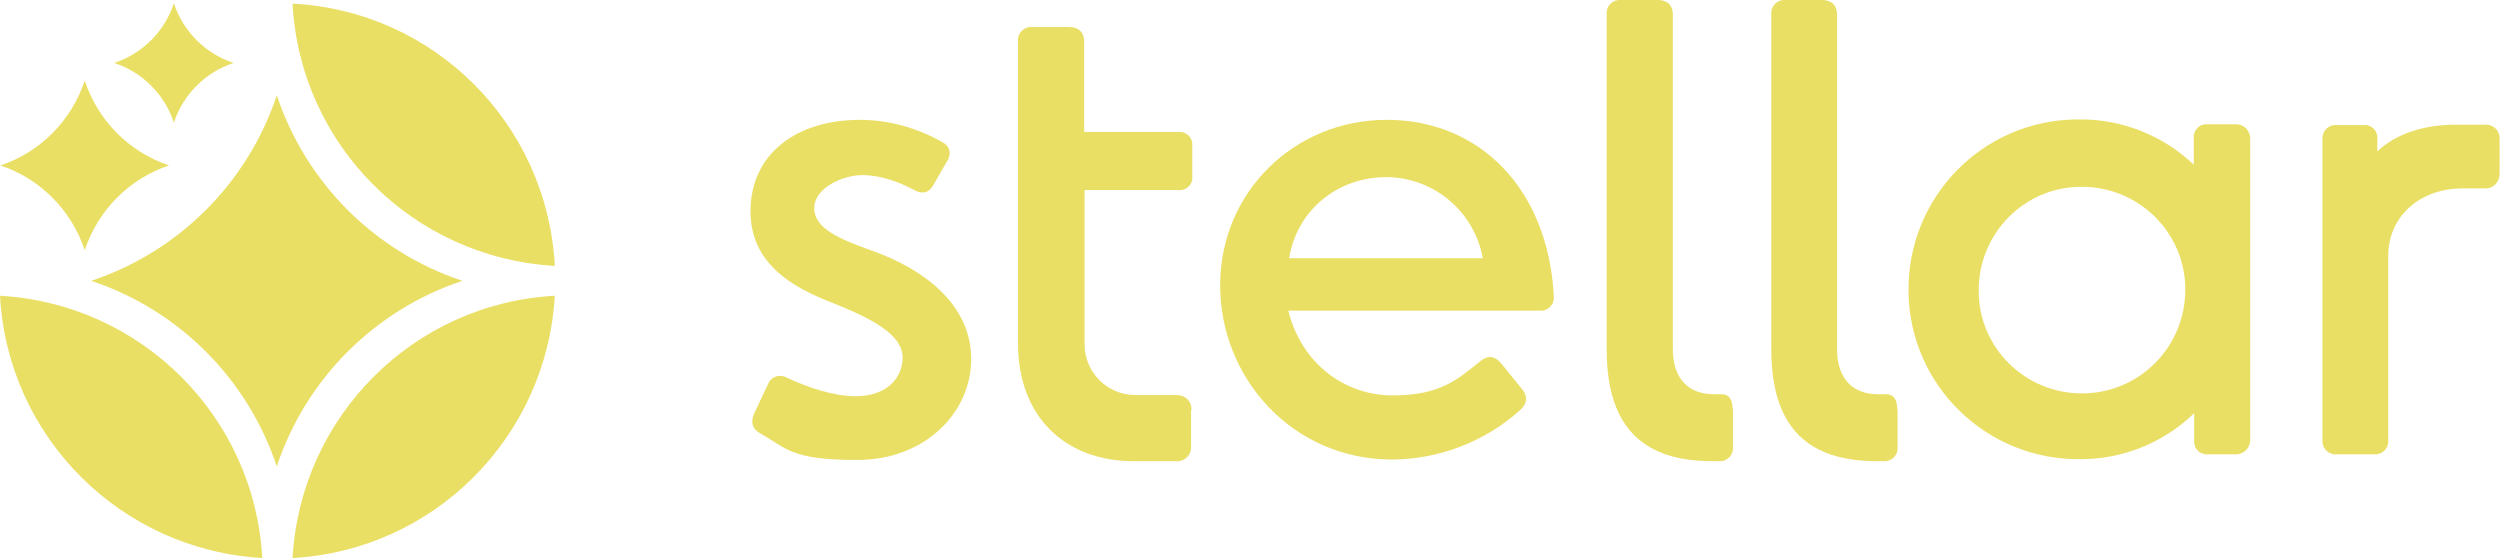
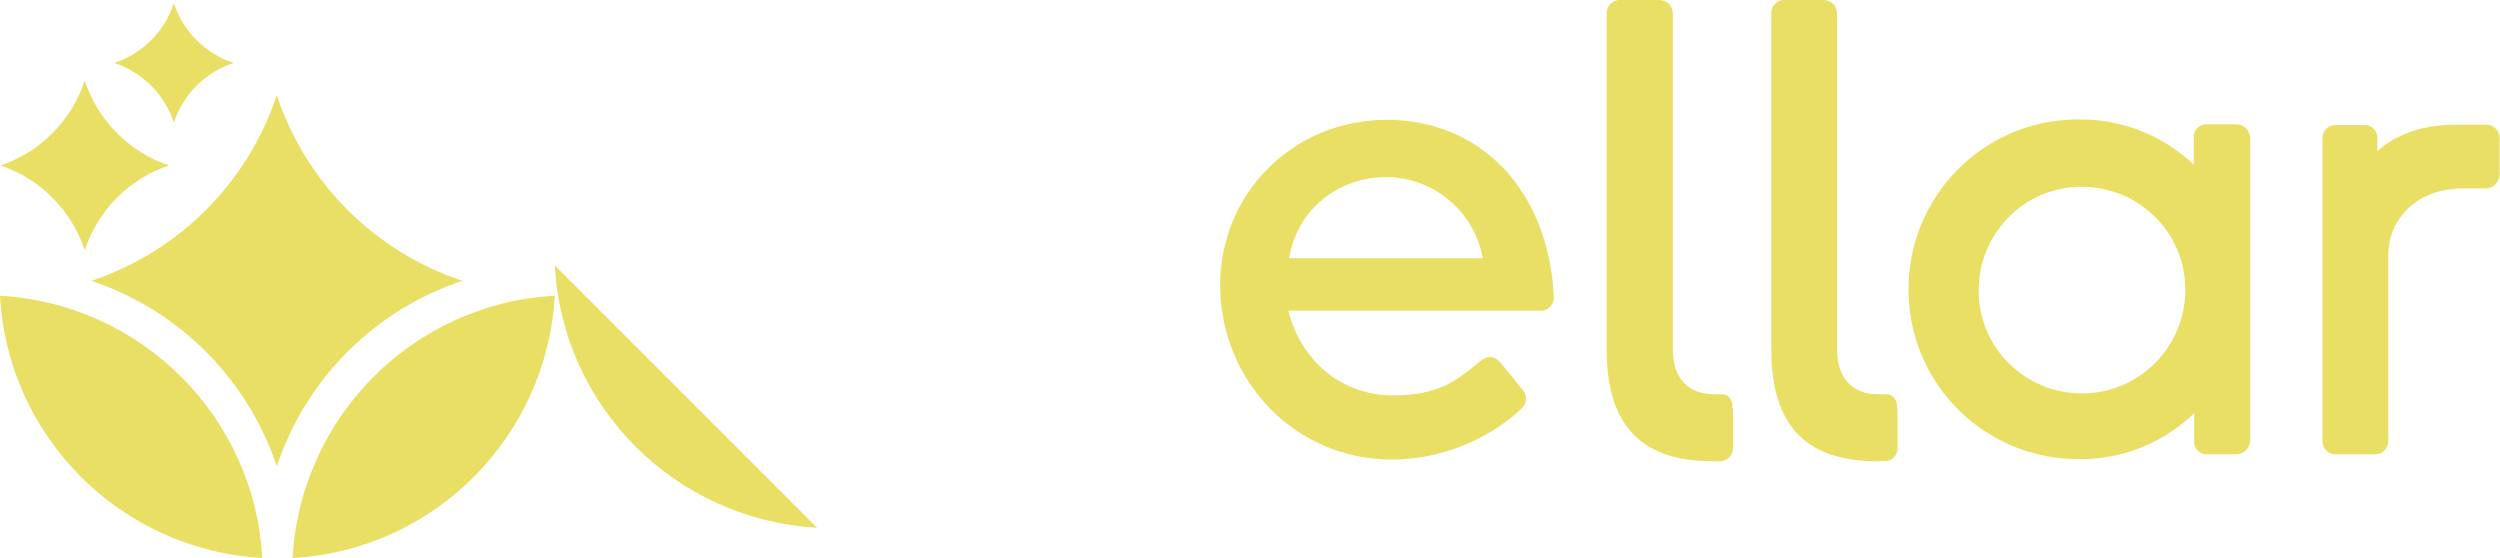
<svg xmlns="http://www.w3.org/2000/svg" id="Layer_1" viewBox="0 0 619.6 138.3">
  <defs>
    <style>      .st0 {        fill: #eadf65;      }    </style>
  </defs>
  <g>
-     <path class="st0" d="M234.7,40l-3.4,5.9c-1.1,2-2.9,2.3-4.9,1.1-3.4-1.8-8-3.6-12.7-3.6s-11.9,3.1-11.9,8.2,6.4,7.7,14.5,10.6c12.9,4.6,24.4,13.4,24.4,26.8s-11.6,25-28.2,25-17.5-2.9-24.1-6.6c-2-1.1-2.4-2.8-1.5-4.9l3.4-7.2c.6-1.7,2.4-2.5,4-2,.2,0,.5.2.7.3,5.1,2.4,11.6,4.6,17,4.6,8.2,0,11.7-4.9,11.7-9.6s-5.1-8.6-16.3-13.1c-8.2-3.2-21.4-8.6-21.4-23.1s11.7-22.7,27.1-22.7c7.2,0,14.2,2,20.4,5.5,1.9,1,2.4,2.8,1.3,4.7Z" />
-     <path class="st0" d="M295.2,101.4v9.3c.1,1.8-1.2,3.4-3.1,3.6-.2,0-.3,0-.5,0h-10.6c-17.1,0-28.7-11.1-28.7-29.2V10.3c-.2-1.8,1.1-3.4,2.9-3.6.2,0,.4,0,.7,0h9.1c2.3,0,3.7,1.3,3.7,3.6v22.4h23.5c1.7-.1,3.2,1.2,3.3,2.9,0,.1,0,.2,0,.4v7.8c.2,1.6-1.1,3.1-2.7,3.3-.2,0-.4,0-.5,0h-23.5v38.2c0,6.9,5.5,12.5,12.4,12.6,0,0,.1,0,.2,0h10.3c1.9,0,3.5,1.4,3.6,3.3,0,.1,0,.2,0,.3Z" />
    <path class="st0" d="M381.5,77h-62.2c3.3,13.2,14,21,25.9,21s16.2-4.1,21.7-8.5c1.8-1.5,3.6-1.3,5.1.5l5.2,6.4c1.5,1.8,1.3,3.6-.3,5.1-8.7,7.9-20.1,12.3-31.8,12.4-24.8,0-42.7-20.2-42.7-43.2s18.3-41,41.3-41,40,17.1,41.4,43.7c.2,1.8-1.1,3.4-2.9,3.6-.2,0-.4,0-.7,0ZM367.5,64c-2.1-11.6-12.2-20.1-24-20.1-11.6,0-22,7.8-24,20.1h48Z" />
    <path class="st0" d="M429.5,101.4v9.3c.2,1.8-1.1,3.4-2.9,3.6-.2,0-.4,0-.7,0h-1.5c-16.8,0-26.2-8-26.2-27.7V3.6c-.2-1.8,1.1-3.4,2.9-3.6.2,0,.4,0,.7,0h9.1c2.3,0,3.7,1.3,3.7,3.6v82.9c0,7.7,4.2,11.2,10.1,11.2h2c1.9,0,2.7,1.5,2.7,3.6Z" />
    <path class="st0" d="M470.3,101.4v9.3c.2,1.8-1.1,3.4-2.9,3.6-.2,0-.4,0-.7,0h-1.5c-16.8,0-26.2-8-26.2-27.7V3.6c-.2-1.8,1.1-3.4,2.9-3.6.2,0,.4,0,.6,0h9.1c2.3,0,3.7,1.3,3.7,3.6v82.9c0,7.7,4.2,11.2,10.1,11.2h2c2,0,2.8,1.5,2.8,3.6Z" />
    <path class="st0" d="M557.7,34.6v74.4c0,2-1.6,3.6-3.5,3.6,0,0-.1,0-.2,0h-6.9c-1.7.1-3.2-1.2-3.3-2.9,0-.1,0-.2,0-.4v-6.9c-7.5,7.3-17.6,11.4-28.1,11.4-23.3.3-42.4-18.2-42.7-41.5-.3-23.3,18.2-42.4,41.5-42.7.4,0,.8,0,1.3,0,10.4,0,20.4,4.1,27.9,11.2v-6.7c-.1-1.7,1.2-3.2,2.9-3.3.1,0,.3,0,.4,0h7c2-.1,3.6,1.4,3.7,3.4,0,0,0,.2,0,.2ZM541.6,71.7c0-14.1-11.6-25.5-25.8-25.4-14.1,0-25.5,11.6-25.4,25.8,0,14.1,11.5,25.4,25.6,25.4,14.2,0,25.6-11.5,25.6-25.7,0,0,0,0,0,0Z" />
    <path class="st0" d="M619.5,34.6v8.5c0,1.9-1.4,3.5-3.3,3.6-.1,0-.2,0-.3,0h-5.7c-10.1,0-18.3,6.6-18.3,16.8v45.5c.2,1.8-1.1,3.4-2.9,3.6-.2,0-.4,0-.7,0h-9.1c-1.8.2-3.4-1.1-3.6-2.9,0-.2,0-.4,0-.7V34.6c-.2-1.8,1.1-3.4,2.9-3.6.2,0,.5,0,.7,0h6.6c1.7-.2,3.2,1.1,3.4,2.8,0,.1,0,.3,0,.4v3.3c4.4-4.2,11.4-6.6,19.3-6.6h7.5c1.8-.1,3.4,1.3,3.5,3.1,0,.2,0,.3,0,.5Z" />
  </g>
  <g>
    <g>
      <path id="Path_29976" class="st0" d="M41.9,41c-9.9-3.3-17.6-11.1-20.9-21-3.3,9.9-11,17.7-20.9,21h0c9.9,3.3,17.6,11.1,20.9,21,3.3-9.9,11-17.7,20.9-21h0Z" />
      <path id="Path_29977" class="st0" d="M57.9,15.6c-7-2.3-12.5-7.8-14.8-14.8-2.3,7-7.8,12.5-14.8,14.8h0c7,2.3,12.5,7.8,14.8,14.8,2.3-7,7.8-12.5,14.8-14.8h0Z" />
    </g>
    <path id="Path_29974" class="st0" d="M114.6,69.6c-21.7-7.2-38.8-24.3-46-46-7.2,21.7-24.3,38.8-46,46h0c21.7,7.2,38.8,24.3,46,46,7.2-21.7,24.3-38.8,46-46h0Z" />
    <path id="Path_29971" class="st0" d="M65,138.3c-1.9-35-29.9-63-65-65,1.9,35,29.9,63,65,65" />
-     <path id="Path_29973" class="st0" d="M137.5,65.8C135.6,30.7,107.6,2.7,72.5.9c1.9,35.1,29.9,63,65,65" />
+     <path id="Path_29973" class="st0" d="M137.5,65.8c1.9,35.1,29.9,63,65,65" />
    <path id="Path_29972" class="st0" d="M72.5,138.3c35-1.9,63-29.9,65-65-35,1.9-63,29.9-65,65" />
  </g>
</svg>